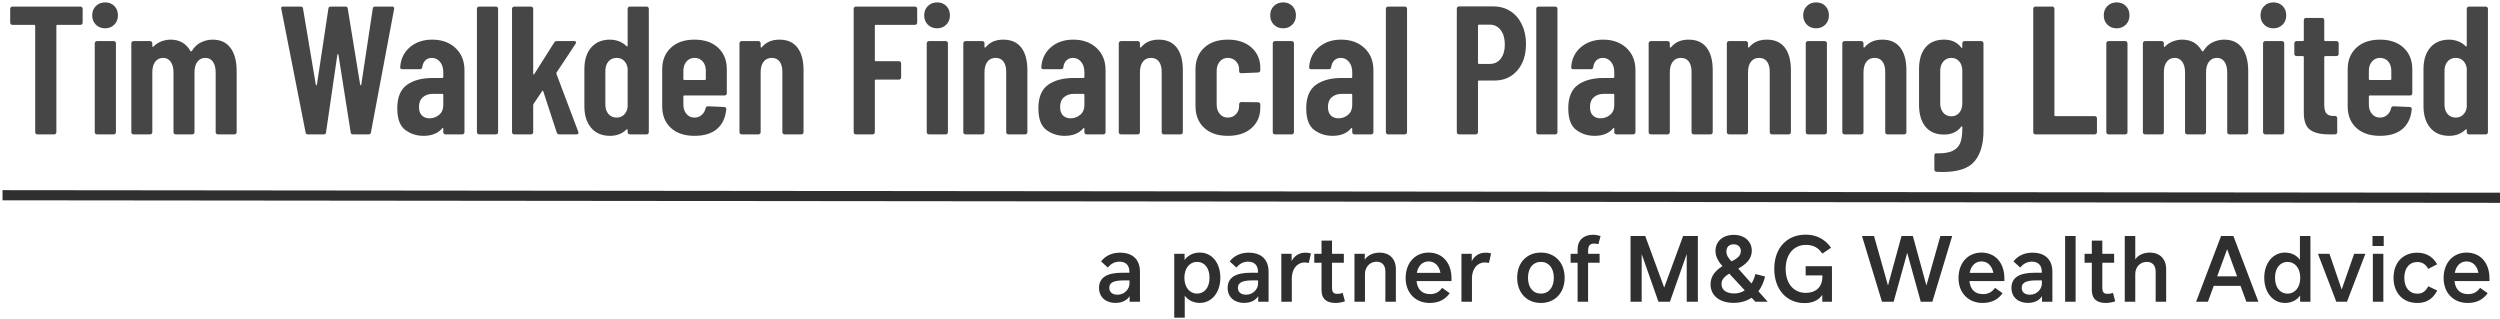
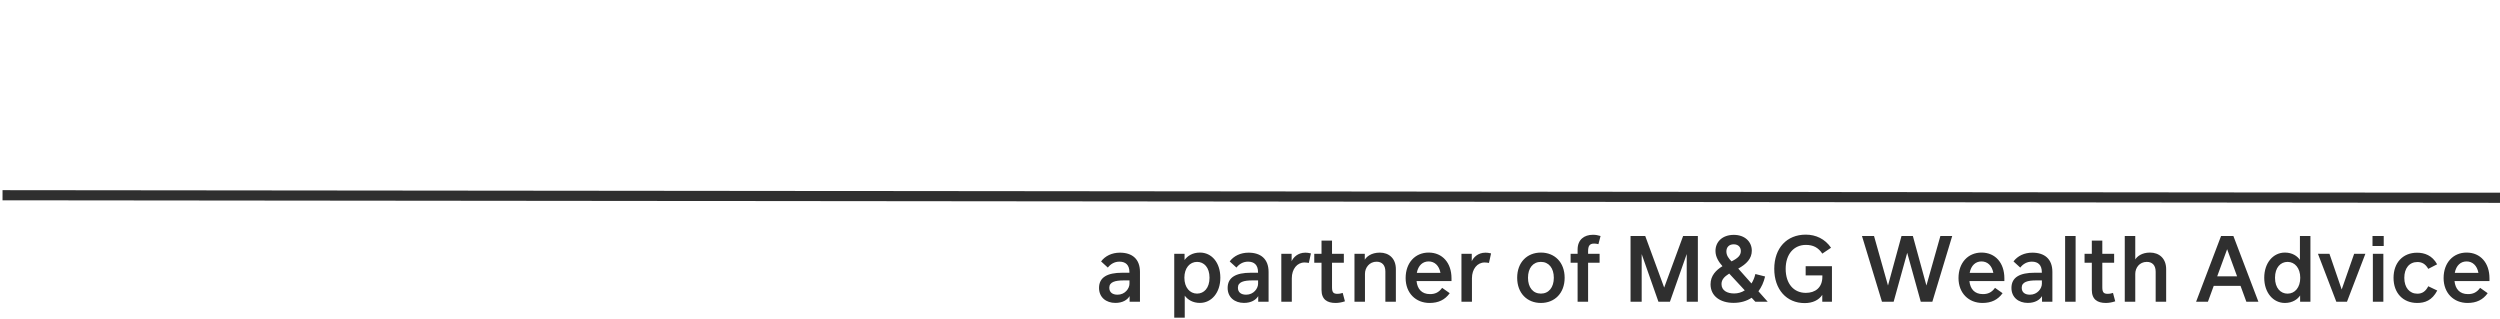
<svg xmlns="http://www.w3.org/2000/svg" width="493px" height="63px" viewBox="0 0 493 63" version="1.1">
  <title>Tim Walkden Financial Planning Limited</title>
  <desc>Created with Sketch.</desc>
  <g id="Page-1" stroke="none" stroke-width="1" fill="none" fill-rule="evenodd">
    <g id="Tim-Walkden-Financial-Planning-Limited" transform="translate(1, -25)">
      <rect id="Rectangle" x="0" y="0" width="500" height="120" />
-       <rect id="Rectangle" x="0" y="0" width="500" height="120" />
-       <path d="M9.684,51.5 C9.804,51.5 9.906,51.458 9.99,51.374 C10.074,51.29 10.116,51.188 10.116,51.068 L10.116,51.068 L10.116,30.08 C10.116,29.96 10.176,29.9 10.296,29.9 L10.296,29.9 L14.868,29.9 C14.988,29.9 15.09,29.858 15.174,29.774 C15.258,29.69 15.3,29.588 15.3,29.468 L15.3,29.468 L15.3,26.732 C15.3,26.612 15.258,26.51 15.174,26.426 C15.09,26.342 14.988,26.3 14.868,26.3 L14.868,26.3 L1.44,26.3 C1.32,26.3 1.218,26.342 1.134,26.426 C1.05,26.51 1.008,26.612 1.008,26.732 L1.008,26.732 L1.008,29.468 C1.008,29.588 1.05,29.69 1.134,29.774 C1.218,29.858 1.32,29.9 1.44,29.9 L1.44,29.9 L5.76,29.9 C5.88,29.9 5.94,29.96 5.94,30.08 L5.94,30.08 L5.94,51.068 C5.94,51.188 5.982,51.29 6.066,51.374 C6.15,51.458 6.252,51.5 6.372,51.5 L6.372,51.5 L9.684,51.5 Z M19.738,30.584 C20.458,30.584 21.058,30.344 21.538,29.864 C22.018,29.384 22.258,28.772 22.258,28.028 C22.258,27.284 22.024,26.672 21.556,26.192 C21.088,25.712 20.482,25.472 19.738,25.472 C18.994,25.472 18.382,25.712 17.902,26.192 C17.422,26.672 17.182,27.284 17.182,28.028 C17.182,28.772 17.422,29.384 17.902,29.864 C18.382,30.344 18.994,30.584 19.738,30.584 Z M21.43,51.5 C21.55,51.5 21.652,51.458 21.736,51.374 C21.82,51.29 21.862,51.188 21.862,51.068 L21.862,51.068 L21.862,33.536 C21.862,33.416 21.82,33.314 21.736,33.23 C21.652,33.146 21.55,33.104 21.43,33.104 L21.43,33.104 L18.118,33.104 C17.998,33.104 17.896,33.146 17.812,33.23 C17.728,33.314 17.686,33.416 17.686,33.536 L17.686,33.536 L17.686,51.068 C17.686,51.188 17.728,51.29 17.812,51.374 C17.896,51.458 17.998,51.5 18.118,51.5 L18.118,51.5 L21.43,51.5 Z M28.605,51.5 C28.725,51.5 28.827,51.458 28.911,51.374 C28.995,51.29 29.037,51.188 29.037,51.068 L29.037,51.068 L29.037,39.26 C29.037,38.372 29.229,37.676 29.613,37.172 C29.997,36.668 30.525,36.416 31.197,36.416 C31.797,36.416 32.283,36.668 32.655,37.172 C33.027,37.676 33.213,38.384 33.213,39.296 L33.213,39.296 L33.213,51.068 C33.213,51.188 33.255,51.29 33.339,51.374 C33.423,51.458 33.525,51.5 33.645,51.5 L33.645,51.5 L36.921,51.5 C37.041,51.5 37.143,51.458 37.227,51.374 C37.311,51.29 37.353,51.188 37.353,51.068 L37.353,51.068 L37.353,39.26 C37.353,38.372 37.545,37.676 37.929,37.172 C38.313,36.668 38.841,36.416 39.513,36.416 C40.137,36.416 40.629,36.668 40.989,37.172 C41.349,37.676 41.529,38.384 41.529,39.296 L41.529,39.296 L41.529,51.068 C41.529,51.188 41.571,51.29 41.655,51.374 C41.739,51.458 41.841,51.5 41.961,51.5 L41.961,51.5 L45.237,51.5 C45.357,51.5 45.459,51.458 45.543,51.374 C45.627,51.29 45.669,51.188 45.669,51.068 L45.669,51.068 L45.669,39.008 C45.669,37.064 45.267,35.546 44.463,34.454 C43.659,33.362 42.477,32.816 40.917,32.816 C40.173,32.816 39.435,32.984 38.703,33.32 C37.971,33.656 37.365,34.208 36.885,34.976 C36.741,35.144 36.633,35.18 36.561,35.084 C35.721,33.572 34.413,32.816 32.637,32.816 C32.061,32.816 31.473,32.924 30.873,33.14 C30.273,33.356 29.733,33.704 29.253,34.184 C29.205,34.256 29.157,34.28 29.109,34.256 C29.061,34.232 29.037,34.184 29.037,34.112 L29.037,34.112 L29.037,33.536 C29.037,33.416 28.995,33.314 28.911,33.23 C28.827,33.146 28.725,33.104 28.605,33.104 L28.605,33.104 L25.329,33.104 C25.209,33.104 25.107,33.146 25.023,33.23 C24.939,33.314 24.897,33.416 24.897,33.536 L24.897,33.536 L24.897,51.068 C24.897,51.188 24.939,51.29 25.023,51.374 C25.107,51.458 25.209,51.5 25.329,51.5 L25.329,51.5 L28.605,51.5 Z M62.825,51.5 C63.113,51.5 63.269,51.368 63.293,51.104 L63.293,51.104 L65.525,35.804 C65.549,35.708 65.585,35.66 65.633,35.66 C65.681,35.66 65.717,35.708 65.741,35.804 L65.741,35.804 L68.153,51.104 C68.177,51.368 68.333,51.5 68.621,51.5 L68.621,51.5 L71.681,51.5 C71.969,51.5 72.125,51.368 72.149,51.104 L72.149,51.104 L76.721,26.768 C76.769,26.456 76.637,26.3 76.325,26.3 L76.325,26.3 L72.977,26.3 C72.689,26.3 72.533,26.432 72.509,26.696 L72.509,26.696 L70.241,41.708 C70.217,41.78 70.181,41.816 70.133,41.816 C70.085,41.816 70.049,41.78 70.025,41.708 L70.025,41.708 L67.577,26.696 C67.553,26.432 67.397,26.3 67.109,26.3 L67.109,26.3 L64.229,26.3 C63.941,26.3 63.785,26.432 63.761,26.696 L63.761,26.696 L61.493,41.708 C61.469,41.78 61.433,41.816 61.385,41.816 C61.337,41.816 61.301,41.78 61.277,41.708 L61.277,41.708 L58.757,26.696 C58.733,26.432 58.577,26.3 58.289,26.3 L58.289,26.3 L54.833,26.3 C54.569,26.3 54.437,26.408 54.437,26.624 L54.437,26.624 L54.473,26.768 L59.261,51.104 C59.285,51.368 59.441,51.5 59.729,51.5 L59.729,51.5 L62.825,51.5 Z M82.527,51.788 C84.135,51.788 85.359,51.296 86.199,50.312 C86.247,50.24 86.295,50.216 86.343,50.24 C86.391,50.264 86.415,50.312 86.415,50.384 L86.415,50.384 L86.415,51.068 C86.415,51.188 86.457,51.29 86.541,51.374 C86.625,51.458 86.727,51.5 86.847,51.5 L86.847,51.5 L90.159,51.5 C90.279,51.5 90.381,51.458 90.465,51.374 C90.549,51.29 90.591,51.188 90.591,51.068 L90.591,51.068 L90.591,38.828 C90.591,37.028 90.003,35.576 88.827,34.472 C87.651,33.368 86.115,32.816 84.219,32.816 C82.467,32.816 81.009,33.308 79.845,34.292 C78.681,35.276 78.039,36.584 77.919,38.216 C77.895,38.504 78.027,38.648 78.315,38.648 L78.315,38.648 L81.807,38.648 C82.095,38.648 82.251,38.504 82.275,38.216 C82.347,37.664 82.551,37.226 82.887,36.902 C83.223,36.578 83.643,36.416 84.147,36.416 C84.795,36.416 85.335,36.674 85.767,37.19 C86.199,37.706 86.415,38.396 86.415,39.26 L86.415,39.26 L86.415,40.196 C86.415,40.316 86.355,40.376 86.235,40.376 L86.235,40.376 L84.363,40.376 C82.203,40.376 80.493,40.832 79.233,41.744 C77.973,42.656 77.343,44.192 77.343,46.352 C77.343,48.416 77.865,49.838 78.909,50.618 C79.953,51.398 81.159,51.788 82.527,51.788 Z M83.679,48.332 C83.079,48.332 82.587,48.146 82.203,47.774 C81.819,47.402 81.627,46.844 81.627,46.1 C81.627,45.26 81.879,44.618 82.383,44.174 C82.887,43.73 83.547,43.508 84.363,43.508 L84.363,43.508 L86.235,43.508 C86.355,43.508 86.415,43.568 86.415,43.688 L86.415,43.688 L86.415,45.74 C86.415,46.556 86.139,47.192 85.587,47.648 C85.035,48.104 84.399,48.332 83.679,48.332 Z M96.794,51.5 C96.914,51.5 97.016,51.458 97.1,51.374 C97.184,51.29 97.226,51.188 97.226,51.068 L97.226,51.068 L97.226,26.732 C97.226,26.612 97.184,26.51 97.1,26.426 C97.016,26.342 96.914,26.3 96.794,26.3 L96.794,26.3 L93.482,26.3 C93.362,26.3 93.26,26.342 93.176,26.426 C93.092,26.51 93.05,26.612 93.05,26.732 L93.05,26.732 L93.05,51.068 C93.05,51.188 93.092,51.29 93.176,51.374 C93.26,51.458 93.362,51.5 93.482,51.5 L93.482,51.5 L96.794,51.5 Z M103.716,51.5 C103.836,51.5 103.938,51.458 104.022,51.374 C104.106,51.29 104.148,51.188 104.148,51.068 L104.148,51.068 L104.148,45.704 C104.148,45.656 104.172,45.584 104.22,45.488 L104.22,45.488 L105.912,42.968 C105.936,42.896 105.972,42.866 106.02,42.878 C106.068,42.89 106.104,42.932 106.128,43.004 L106.128,43.004 L108.792,51.14 C108.864,51.38 109.02,51.5 109.26,51.5 L109.26,51.5 L112.68,51.5 C112.944,51.5 113.076,51.392 113.076,51.176 C113.076,51.104 113.064,51.044 113.04,50.996 L113.04,50.996 L108.72,39.548 C108.696,39.476 108.708,39.392 108.756,39.296 L108.756,39.296 L112.5,33.644 C112.596,33.5 112.62,33.374 112.572,33.266 C112.524,33.158 112.416,33.104 112.248,33.104 L112.248,33.104 L108.792,33.104 C108.552,33.104 108.384,33.2 108.288,33.392 L108.288,33.392 L104.364,39.584 C104.316,39.656 104.268,39.692 104.22,39.692 C104.172,39.692 104.148,39.644 104.148,39.548 L104.148,39.548 L104.148,26.732 C104.148,26.612 104.106,26.51 104.022,26.426 C103.938,26.342 103.836,26.3 103.716,26.3 L103.716,26.3 L100.404,26.3 C100.284,26.3 100.182,26.342 100.098,26.426 C100.014,26.51 99.972,26.612 99.972,26.732 L99.972,26.732 L99.972,51.068 C99.972,51.188 100.014,51.29 100.098,51.374 C100.182,51.458 100.284,51.5 100.404,51.5 L100.404,51.5 L103.716,51.5 Z M119.314,51.788 C120.61,51.788 121.69,51.368 122.554,50.528 C122.602,50.48 122.65,50.468 122.698,50.492 C122.746,50.516 122.77,50.564 122.77,50.636 L122.77,50.636 L122.77,51.068 C122.77,51.188 122.812,51.29 122.896,51.374 C122.98,51.458 123.082,51.5 123.202,51.5 L123.202,51.5 L126.514,51.5 C126.634,51.5 126.736,51.458 126.82,51.374 C126.904,51.29 126.946,51.188 126.946,51.068 L126.946,51.068 L126.946,26.732 C126.946,26.612 126.904,26.51 126.82,26.426 C126.736,26.342 126.634,26.3 126.514,26.3 L126.514,26.3 L123.202,26.3 C123.082,26.3 122.98,26.342 122.896,26.426 C122.812,26.51 122.77,26.612 122.77,26.732 L122.77,26.732 L122.77,34.004 C122.77,34.076 122.746,34.124 122.698,34.148 C122.65,34.172 122.602,34.16 122.554,34.112 C122.098,33.656 121.582,33.326 121.006,33.122 C120.43,32.918 119.866,32.816 119.314,32.816 C117.73,32.816 116.488,33.332 115.588,34.364 C114.688,35.396 114.238,36.824 114.238,38.648 L114.238,38.648 L114.238,45.956 C114.238,47.732 114.682,49.148 115.57,50.204 C116.458,51.26 117.706,51.788 119.314,51.788 Z M120.61,48.188 C119.938,48.188 119.398,47.954 118.99,47.486 C118.582,47.018 118.378,46.4 118.378,45.632 L118.378,45.632 L118.378,38.972 C118.378,38.204 118.582,37.586 118.99,37.118 C119.398,36.65 119.938,36.416 120.61,36.416 C121.186,36.416 121.666,36.602 122.05,36.974 C122.434,37.346 122.674,37.844 122.77,38.468 L122.77,38.468 L122.77,46.136 C122.674,46.76 122.434,47.258 122.05,47.63 C121.666,48.002 121.186,48.188 120.61,48.188 Z M135.957,51.788 C137.853,51.788 139.329,51.338 140.385,50.438 C141.441,49.538 142.053,48.248 142.221,46.568 C142.245,46.424 142.215,46.31 142.131,46.226 C142.047,46.142 141.945,46.1 141.825,46.1 L141.825,46.1 L138.621,45.956 C138.381,45.956 138.225,46.076 138.153,46.316 C138.033,46.868 137.775,47.318 137.379,47.666 C136.983,48.014 136.509,48.188 135.957,48.188 C135.309,48.188 134.781,47.948 134.373,47.468 C133.965,46.988 133.761,46.376 133.761,45.632 L133.761,45.632 L133.761,44.012 C133.761,43.892 133.821,43.832 133.941,43.832 L133.941,43.832 L141.897,43.832 C142.017,43.832 142.119,43.79 142.203,43.706 C142.287,43.622 142.329,43.52 142.329,43.4 L142.329,43.4 L142.329,38.648 C142.329,36.896 141.759,35.486 140.619,34.418 C139.479,33.35 137.925,32.816 135.957,32.816 C133.989,32.816 132.435,33.35 131.295,34.418 C130.155,35.486 129.585,36.896 129.585,38.648 L129.585,38.648 L129.585,45.956 C129.585,47.756 130.155,49.178 131.295,50.222 C132.435,51.266 133.989,51.788 135.957,51.788 Z M138.009,40.772 L133.941,40.772 C133.821,40.772 133.761,40.712 133.761,40.592 L133.761,40.592 L133.761,38.972 C133.761,38.228 133.965,37.616 134.373,37.136 C134.781,36.656 135.309,36.416 135.957,36.416 C136.629,36.416 137.169,36.65 137.577,37.118 C137.985,37.586 138.189,38.204 138.189,38.972 L138.189,38.972 L138.189,40.592 C138.189,40.712 138.129,40.772 138.009,40.772 L138.009,40.772 Z M148.567,51.5 C148.687,51.5 148.789,51.458 148.873,51.374 C148.957,51.29 148.999,51.188 148.999,51.068 L148.999,51.068 L148.999,39.26 C148.999,38.372 149.191,37.676 149.575,37.172 C149.959,36.668 150.499,36.416 151.195,36.416 C151.867,36.416 152.383,36.656 152.743,37.136 C153.103,37.616 153.283,38.288 153.283,39.152 L153.283,39.152 L153.283,51.068 C153.283,51.188 153.325,51.29 153.409,51.374 C153.493,51.458 153.595,51.5 153.715,51.5 L153.715,51.5 L157.027,51.5 C157.147,51.5 157.249,51.458 157.333,51.374 C157.417,51.29 157.459,51.188 157.459,51.068 L157.459,51.068 L157.459,38.828 C157.459,36.908 157.057,35.426 156.253,34.382 C155.449,33.338 154.267,32.816 152.707,32.816 C151.243,32.816 150.103,33.296 149.287,34.256 C149.215,34.352 149.149,34.394 149.089,34.382 C149.029,34.37 148.999,34.328 148.999,34.256 L148.999,34.256 L148.999,33.536 C148.999,33.416 148.957,33.314 148.873,33.23 C148.789,33.146 148.687,33.104 148.567,33.104 L148.567,33.104 L145.255,33.104 C145.135,33.104 145.033,33.146 144.949,33.23 C144.865,33.314 144.823,33.416 144.823,33.536 L144.823,33.536 L144.823,51.068 C144.823,51.188 144.865,51.29 144.949,51.374 C145.033,51.458 145.135,51.5 145.255,51.5 L145.255,51.5 L148.567,51.5 Z M171.087,51.5 C171.207,51.5 171.309,51.458 171.393,51.374 C171.477,51.29 171.519,51.188 171.519,51.068 L171.519,51.068 L171.519,40.88 C171.519,40.76 171.579,40.7 171.699,40.7 L171.699,40.7 L176.271,40.7 C176.391,40.7 176.493,40.658 176.577,40.574 C176.661,40.49 176.703,40.388 176.703,40.268 L176.703,40.268 L176.703,37.496 C176.703,37.376 176.661,37.274 176.577,37.19 C176.493,37.106 176.391,37.064 176.271,37.064 L176.271,37.064 L171.699,37.064 C171.579,37.064 171.519,37.004 171.519,36.884 L171.519,36.884 L171.519,30.08 C171.519,29.96 171.579,29.9 171.699,29.9 L171.699,29.9 L179.439,29.9 C179.559,29.9 179.661,29.858 179.745,29.774 C179.829,29.69 179.871,29.588 179.871,29.468 L179.871,29.468 L179.871,26.732 C179.871,26.612 179.829,26.51 179.745,26.426 C179.661,26.342 179.559,26.3 179.439,26.3 L179.439,26.3 L167.775,26.3 C167.655,26.3 167.553,26.342 167.469,26.426 C167.385,26.51 167.343,26.612 167.343,26.732 L167.343,26.732 L167.343,51.068 C167.343,51.188 167.385,51.29 167.469,51.374 C167.553,51.458 167.655,51.5 167.775,51.5 L167.775,51.5 L171.087,51.5 Z M183.806,30.584 C184.526,30.584 185.126,30.344 185.606,29.864 C186.086,29.384 186.326,28.772 186.326,28.028 C186.326,27.284 186.092,26.672 185.624,26.192 C185.156,25.712 184.55,25.472 183.806,25.472 C183.062,25.472 182.45,25.712 181.97,26.192 C181.49,26.672 181.25,27.284 181.25,28.028 C181.25,28.772 181.49,29.384 181.97,29.864 C182.45,30.344 183.062,30.584 183.806,30.584 Z M185.498,51.5 C185.618,51.5 185.72,51.458 185.804,51.374 C185.888,51.29 185.93,51.188 185.93,51.068 L185.93,51.068 L185.93,33.536 C185.93,33.416 185.888,33.314 185.804,33.23 C185.72,33.146 185.618,33.104 185.498,33.104 L185.498,33.104 L182.186,33.104 C182.066,33.104 181.964,33.146 181.88,33.23 C181.796,33.314 181.754,33.416 181.754,33.536 L181.754,33.536 L181.754,51.068 C181.754,51.188 181.796,51.29 181.88,51.374 C181.964,51.458 182.066,51.5 182.186,51.5 L182.186,51.5 L185.498,51.5 Z M192.708,51.5 C192.828,51.5 192.93,51.458 193.014,51.374 C193.098,51.29 193.14,51.188 193.14,51.068 L193.14,51.068 L193.14,39.26 C193.14,38.372 193.332,37.676 193.716,37.172 C194.1,36.668 194.64,36.416 195.336,36.416 C196.008,36.416 196.524,36.656 196.884,37.136 C197.244,37.616 197.424,38.288 197.424,39.152 L197.424,39.152 L197.424,51.068 C197.424,51.188 197.466,51.29 197.55,51.374 C197.634,51.458 197.736,51.5 197.856,51.5 L197.856,51.5 L201.168,51.5 C201.288,51.5 201.39,51.458 201.474,51.374 C201.558,51.29 201.6,51.188 201.6,51.068 L201.6,51.068 L201.6,38.828 C201.6,36.908 201.198,35.426 200.394,34.382 C199.59,33.338 198.408,32.816 196.848,32.816 C195.384,32.816 194.244,33.296 193.428,34.256 C193.356,34.352 193.29,34.394 193.23,34.382 C193.17,34.37 193.14,34.328 193.14,34.256 L193.14,34.256 L193.14,33.536 C193.14,33.416 193.098,33.314 193.014,33.23 C192.93,33.146 192.828,33.104 192.708,33.104 L192.708,33.104 L189.396,33.104 C189.276,33.104 189.174,33.146 189.09,33.23 C189.006,33.314 188.964,33.416 188.964,33.536 L188.964,33.536 L188.964,51.068 C188.964,51.188 189.006,51.29 189.09,51.374 C189.174,51.458 189.276,51.5 189.396,51.5 L189.396,51.5 L192.708,51.5 Z M208.954,51.788 C210.562,51.788 211.786,51.296 212.626,50.312 C212.674,50.24 212.722,50.216 212.77,50.24 C212.818,50.264 212.842,50.312 212.842,50.384 L212.842,50.384 L212.842,51.068 C212.842,51.188 212.884,51.29 212.968,51.374 C213.052,51.458 213.154,51.5 213.274,51.5 L213.274,51.5 L216.586,51.5 C216.706,51.5 216.808,51.458 216.892,51.374 C216.976,51.29 217.018,51.188 217.018,51.068 L217.018,51.068 L217.018,38.828 C217.018,37.028 216.43,35.576 215.254,34.472 C214.078,33.368 212.542,32.816 210.646,32.816 C208.894,32.816 207.436,33.308 206.272,34.292 C205.108,35.276 204.466,36.584 204.346,38.216 C204.322,38.504 204.454,38.648 204.742,38.648 L204.742,38.648 L208.234,38.648 C208.522,38.648 208.678,38.504 208.702,38.216 C208.774,37.664 208.978,37.226 209.314,36.902 C209.65,36.578 210.07,36.416 210.574,36.416 C211.222,36.416 211.762,36.674 212.194,37.19 C212.626,37.706 212.842,38.396 212.842,39.26 L212.842,39.26 L212.842,40.196 C212.842,40.316 212.782,40.376 212.662,40.376 L212.662,40.376 L210.79,40.376 C208.63,40.376 206.92,40.832 205.66,41.744 C204.4,42.656 203.77,44.192 203.77,46.352 C203.77,48.416 204.292,49.838 205.336,50.618 C206.38,51.398 207.586,51.788 208.954,51.788 Z M210.106,48.332 C209.506,48.332 209.014,48.146 208.63,47.774 C208.246,47.402 208.054,46.844 208.054,46.1 C208.054,45.26 208.306,44.618 208.81,44.174 C209.314,43.73 209.974,43.508 210.79,43.508 L210.79,43.508 L212.662,43.508 C212.782,43.508 212.842,43.568 212.842,43.688 L212.842,43.688 L212.842,45.74 C212.842,46.556 212.566,47.192 212.014,47.648 C211.462,48.104 210.826,48.332 210.106,48.332 Z M223.365,51.5 C223.485,51.5 223.587,51.458 223.671,51.374 C223.755,51.29 223.797,51.188 223.797,51.068 L223.797,51.068 L223.797,39.26 C223.797,38.372 223.989,37.676 224.373,37.172 C224.757,36.668 225.297,36.416 225.993,36.416 C226.665,36.416 227.181,36.656 227.541,37.136 C227.901,37.616 228.081,38.288 228.081,39.152 L228.081,39.152 L228.081,51.068 C228.081,51.188 228.123,51.29 228.207,51.374 C228.291,51.458 228.393,51.5 228.513,51.5 L228.513,51.5 L231.825,51.5 C231.945,51.5 232.047,51.458 232.131,51.374 C232.215,51.29 232.257,51.188 232.257,51.068 L232.257,51.068 L232.257,38.828 C232.257,36.908 231.855,35.426 231.051,34.382 C230.247,33.338 229.065,32.816 227.505,32.816 C226.041,32.816 224.901,33.296 224.085,34.256 C224.013,34.352 223.947,34.394 223.887,34.382 C223.827,34.37 223.797,34.328 223.797,34.256 L223.797,34.256 L223.797,33.536 C223.797,33.416 223.755,33.314 223.671,33.23 C223.587,33.146 223.485,33.104 223.365,33.104 L223.365,33.104 L220.053,33.104 C219.933,33.104 219.831,33.146 219.747,33.23 C219.663,33.314 219.621,33.416 219.621,33.536 L219.621,33.536 L219.621,51.068 C219.621,51.188 219.663,51.29 219.747,51.374 C219.831,51.458 219.933,51.5 220.053,51.5 L220.053,51.5 L223.365,51.5 Z M241.123,51.788 C243.091,51.788 244.651,51.278 245.803,50.258 C246.955,49.238 247.531,47.9 247.531,46.244 L247.531,46.244 L247.531,45.596 C247.531,45.476 247.489,45.374 247.405,45.29 C247.321,45.206 247.219,45.164 247.099,45.164 L247.099,45.164 L243.787,45.128 C243.667,45.128 243.565,45.17 243.481,45.254 C243.397,45.338 243.355,45.44 243.355,45.56 L243.355,45.56 L243.355,45.92 C243.355,46.544 243.145,47.078 242.725,47.522 C242.305,47.966 241.771,48.188 241.123,48.188 C240.475,48.188 239.947,47.948 239.539,47.468 C239.131,46.988 238.927,46.376 238.927,45.632 L238.927,45.632 L238.927,38.972 C238.927,38.228 239.131,37.616 239.539,37.136 C239.947,36.656 240.475,36.416 241.123,36.416 C241.771,36.416 242.305,36.638 242.725,37.082 C243.145,37.526 243.355,38.048 243.355,38.648 L243.355,38.648 L243.355,39.008 C243.355,39.296 243.499,39.44 243.787,39.44 L243.787,39.44 L247.099,39.296 C247.219,39.296 247.321,39.254 247.405,39.17 C247.489,39.086 247.531,38.984 247.531,38.864 L247.531,38.864 L247.531,38.36 C247.531,36.752 246.955,35.426 245.803,34.382 C244.651,33.338 243.091,32.816 241.123,32.816 C239.155,32.816 237.601,33.35 236.461,34.418 C235.321,35.486 234.751,36.896 234.751,38.648 L234.751,38.648 L234.751,45.92 C234.751,47.72 235.321,49.148 236.461,50.204 C237.601,51.26 239.155,51.788 241.123,51.788 Z M252.041,30.584 C252.761,30.584 253.361,30.344 253.841,29.864 C254.321,29.384 254.561,28.772 254.561,28.028 C254.561,27.284 254.327,26.672 253.859,26.192 C253.391,25.712 252.785,25.472 252.041,25.472 C251.297,25.472 250.685,25.712 250.205,26.192 C249.725,26.672 249.485,27.284 249.485,28.028 C249.485,28.772 249.725,29.384 250.205,29.864 C250.685,30.344 251.297,30.584 252.041,30.584 Z M253.733,51.5 C253.853,51.5 253.955,51.458 254.039,51.374 C254.123,51.29 254.165,51.188 254.165,51.068 L254.165,51.068 L254.165,33.536 C254.165,33.416 254.123,33.314 254.039,33.23 C253.955,33.146 253.853,33.104 253.733,33.104 L253.733,33.104 L250.421,33.104 C250.301,33.104 250.199,33.146 250.115,33.23 C250.031,33.314 249.989,33.416 249.989,33.536 L249.989,33.536 L249.989,51.068 C249.989,51.188 250.031,51.29 250.115,51.374 C250.199,51.458 250.301,51.5 250.421,51.5 L250.421,51.5 L253.733,51.5 Z M261.771,51.788 C263.379,51.788 264.603,51.296 265.443,50.312 C265.491,50.24 265.539,50.216 265.587,50.24 C265.635,50.264 265.659,50.312 265.659,50.384 L265.659,50.384 L265.659,51.068 C265.659,51.188 265.701,51.29 265.785,51.374 C265.869,51.458 265.971,51.5 266.091,51.5 L266.091,51.5 L269.403,51.5 C269.523,51.5 269.625,51.458 269.709,51.374 C269.793,51.29 269.835,51.188 269.835,51.068 L269.835,51.068 L269.835,38.828 C269.835,37.028 269.247,35.576 268.071,34.472 C266.895,33.368 265.359,32.816 263.463,32.816 C261.711,32.816 260.253,33.308 259.089,34.292 C257.925,35.276 257.283,36.584 257.163,38.216 C257.139,38.504 257.271,38.648 257.559,38.648 L257.559,38.648 L261.051,38.648 C261.339,38.648 261.495,38.504 261.519,38.216 C261.591,37.664 261.795,37.226 262.131,36.902 C262.467,36.578 262.887,36.416 263.391,36.416 C264.039,36.416 264.579,36.674 265.011,37.19 C265.443,37.706 265.659,38.396 265.659,39.26 L265.659,39.26 L265.659,40.196 C265.659,40.316 265.599,40.376 265.479,40.376 L265.479,40.376 L263.607,40.376 C261.447,40.376 259.737,40.832 258.477,41.744 C257.217,42.656 256.587,44.192 256.587,46.352 C256.587,48.416 257.109,49.838 258.153,50.618 C259.197,51.398 260.403,51.788 261.771,51.788 Z M262.923,48.332 C262.323,48.332 261.831,48.146 261.447,47.774 C261.063,47.402 260.871,46.844 260.871,46.1 C260.871,45.26 261.123,44.618 261.627,44.174 C262.131,43.73 262.791,43.508 263.607,43.508 L263.607,43.508 L265.479,43.508 C265.599,43.508 265.659,43.568 265.659,43.688 L265.659,43.688 L265.659,45.74 C265.659,46.556 265.383,47.192 264.831,47.648 C264.279,48.104 263.643,48.332 262.923,48.332 Z M276.038,51.5 C276.158,51.5 276.26,51.458 276.344,51.374 C276.428,51.29 276.47,51.188 276.47,51.068 L276.47,51.068 L276.47,26.732 C276.47,26.612 276.428,26.51 276.344,26.426 C276.26,26.342 276.158,26.3 276.038,26.3 L276.038,26.3 L272.726,26.3 C272.606,26.3 272.504,26.342 272.42,26.426 C272.336,26.51 272.294,26.612 272.294,26.732 L272.294,26.732 L272.294,51.068 C272.294,51.188 272.336,51.29 272.42,51.374 C272.504,51.458 272.606,51.5 272.726,51.5 L272.726,51.5 L276.038,51.5 Z M290.026,51.5 C290.146,51.5 290.248,51.458 290.332,51.374 C290.416,51.29 290.458,51.188 290.458,51.068 L290.458,51.068 L290.458,41.06 C290.458,40.94 290.518,40.88 290.638,40.88 L290.638,40.88 L293.698,40.88 C295.57,40.88 297.076,40.22 298.216,38.9 C299.356,37.58 299.926,35.84 299.926,33.68 C299.926,32.24 299.656,30.956 299.116,29.828 C298.576,28.7 297.82,27.824 296.848,27.2 C295.876,26.576 294.754,26.264 293.482,26.264 L293.482,26.264 L286.714,26.264 C286.594,26.264 286.492,26.306 286.408,26.39 C286.324,26.474 286.282,26.576 286.282,26.696 L286.282,26.696 L286.282,51.068 C286.282,51.188 286.324,51.29 286.408,51.374 C286.492,51.458 286.594,51.5 286.714,51.5 L286.714,51.5 L290.026,51.5 Z M292.798,37.604 L290.638,37.604 C290.518,37.604 290.458,37.544 290.458,37.424 L290.458,37.424 L290.458,30.044 C290.458,29.924 290.518,29.864 290.638,29.864 L290.638,29.864 L292.798,29.864 C293.686,29.864 294.4,30.218 294.94,30.926 C295.48,31.634 295.75,32.588 295.75,33.788 C295.75,34.964 295.48,35.894 294.94,36.578 C294.4,37.262 293.686,37.604 292.798,37.604 L292.798,37.604 Z M305.697,51.5 C305.817,51.5 305.919,51.458 306.003,51.374 C306.087,51.29 306.129,51.188 306.129,51.068 L306.129,51.068 L306.129,26.732 C306.129,26.612 306.087,26.51 306.003,26.426 C305.919,26.342 305.817,26.3 305.697,26.3 L305.697,26.3 L302.385,26.3 C302.265,26.3 302.163,26.342 302.079,26.426 C301.995,26.51 301.953,26.612 301.953,26.732 L301.953,26.732 L301.953,51.068 C301.953,51.188 301.995,51.29 302.079,51.374 C302.163,51.458 302.265,51.5 302.385,51.5 L302.385,51.5 L305.697,51.5 Z M313.447,51.788 C315.055,51.788 316.279,51.296 317.119,50.312 C317.167,50.24 317.215,50.216 317.263,50.24 C317.311,50.264 317.335,50.312 317.335,50.384 L317.335,50.384 L317.335,51.068 C317.335,51.188 317.377,51.29 317.461,51.374 C317.545,51.458 317.647,51.5 317.767,51.5 L317.767,51.5 L321.079,51.5 C321.199,51.5 321.301,51.458 321.385,51.374 C321.469,51.29 321.511,51.188 321.511,51.068 L321.511,51.068 L321.511,38.828 C321.511,37.028 320.923,35.576 319.747,34.472 C318.571,33.368 317.035,32.816 315.139,32.816 C313.387,32.816 311.929,33.308 310.765,34.292 C309.601,35.276 308.959,36.584 308.839,38.216 C308.815,38.504 308.947,38.648 309.235,38.648 L309.235,38.648 L312.727,38.648 C313.015,38.648 313.171,38.504 313.195,38.216 C313.267,37.664 313.471,37.226 313.807,36.902 C314.143,36.578 314.563,36.416 315.067,36.416 C315.715,36.416 316.255,36.674 316.687,37.19 C317.119,37.706 317.335,38.396 317.335,39.26 L317.335,39.26 L317.335,40.196 C317.335,40.316 317.275,40.376 317.155,40.376 L317.155,40.376 L315.283,40.376 C313.123,40.376 311.413,40.832 310.153,41.744 C308.893,42.656 308.263,44.192 308.263,46.352 C308.263,48.416 308.785,49.838 309.829,50.618 C310.873,51.398 312.079,51.788 313.447,51.788 Z M314.599,48.332 C313.999,48.332 313.507,48.146 313.123,47.774 C312.739,47.402 312.547,46.844 312.547,46.1 C312.547,45.26 312.799,44.618 313.303,44.174 C313.807,43.73 314.467,43.508 315.283,43.508 L315.283,43.508 L317.155,43.508 C317.275,43.508 317.335,43.568 317.335,43.688 L317.335,43.688 L317.335,45.74 C317.335,46.556 317.059,47.192 316.507,47.648 C315.955,48.104 315.319,48.332 314.599,48.332 Z M327.857,51.5 C327.977,51.5 328.079,51.458 328.163,51.374 C328.247,51.29 328.289,51.188 328.289,51.068 L328.289,51.068 L328.289,39.26 C328.289,38.372 328.481,37.676 328.865,37.172 C329.249,36.668 329.789,36.416 330.485,36.416 C331.157,36.416 331.673,36.656 332.033,37.136 C332.393,37.616 332.573,38.288 332.573,39.152 L332.573,39.152 L332.573,51.068 C332.573,51.188 332.615,51.29 332.699,51.374 C332.783,51.458 332.885,51.5 333.005,51.5 L333.005,51.5 L336.317,51.5 C336.437,51.5 336.539,51.458 336.623,51.374 C336.707,51.29 336.749,51.188 336.749,51.068 L336.749,51.068 L336.749,38.828 C336.749,36.908 336.347,35.426 335.543,34.382 C334.739,33.338 333.557,32.816 331.997,32.816 C330.533,32.816 329.393,33.296 328.577,34.256 C328.505,34.352 328.439,34.394 328.379,34.382 C328.319,34.37 328.289,34.328 328.289,34.256 L328.289,34.256 L328.289,33.536 C328.289,33.416 328.247,33.314 328.163,33.23 C328.079,33.146 327.977,33.104 327.857,33.104 L327.857,33.104 L324.545,33.104 C324.425,33.104 324.323,33.146 324.239,33.23 C324.155,33.314 324.113,33.416 324.113,33.536 L324.113,33.536 L324.113,51.068 C324.113,51.188 324.155,51.29 324.239,51.374 C324.323,51.458 324.425,51.5 324.545,51.5 L324.545,51.5 L327.857,51.5 Z M343.275,51.5 C343.395,51.5 343.497,51.458 343.581,51.374 C343.665,51.29 343.707,51.188 343.707,51.068 L343.707,51.068 L343.707,39.26 C343.707,38.372 343.899,37.676 344.283,37.172 C344.667,36.668 345.207,36.416 345.903,36.416 C346.575,36.416 347.091,36.656 347.451,37.136 C347.811,37.616 347.991,38.288 347.991,39.152 L347.991,39.152 L347.991,51.068 C347.991,51.188 348.033,51.29 348.117,51.374 C348.201,51.458 348.303,51.5 348.423,51.5 L348.423,51.5 L351.735,51.5 C351.855,51.5 351.957,51.458 352.041,51.374 C352.125,51.29 352.167,51.188 352.167,51.068 L352.167,51.068 L352.167,38.828 C352.167,36.908 351.765,35.426 350.961,34.382 C350.157,33.338 348.975,32.816 347.415,32.816 C345.951,32.816 344.811,33.296 343.995,34.256 C343.923,34.352 343.857,34.394 343.797,34.382 C343.737,34.37 343.707,34.328 343.707,34.256 L343.707,34.256 L343.707,33.536 C343.707,33.416 343.665,33.314 343.581,33.23 C343.497,33.146 343.395,33.104 343.275,33.104 L343.275,33.104 L339.963,33.104 C339.843,33.104 339.741,33.146 339.657,33.23 C339.573,33.314 339.531,33.416 339.531,33.536 L339.531,33.536 L339.531,51.068 C339.531,51.188 339.573,51.29 339.657,51.374 C339.741,51.458 339.843,51.5 339.963,51.5 L339.963,51.5 L343.275,51.5 Z M357.146,30.584 C357.866,30.584 358.466,30.344 358.946,29.864 C359.426,29.384 359.666,28.772 359.666,28.028 C359.666,27.284 359.432,26.672 358.964,26.192 C358.496,25.712 357.89,25.472 357.146,25.472 C356.402,25.472 355.79,25.712 355.31,26.192 C354.83,26.672 354.59,27.284 354.59,28.028 C354.59,28.772 354.83,29.384 355.31,29.864 C355.79,30.344 356.402,30.584 357.146,30.584 Z M358.838,51.5 C358.958,51.5 359.06,51.458 359.144,51.374 C359.228,51.29 359.27,51.188 359.27,51.068 L359.27,51.068 L359.27,33.536 C359.27,33.416 359.228,33.314 359.144,33.23 C359.06,33.146 358.958,33.104 358.838,33.104 L358.838,33.104 L355.526,33.104 C355.406,33.104 355.304,33.146 355.22,33.23 C355.136,33.314 355.094,33.416 355.094,33.536 L355.094,33.536 L355.094,51.068 C355.094,51.188 355.136,51.29 355.22,51.374 C355.304,51.458 355.406,51.5 355.526,51.5 L355.526,51.5 L358.838,51.5 Z M366.048,51.5 C366.168,51.5 366.27,51.458 366.354,51.374 C366.438,51.29 366.48,51.188 366.48,51.068 L366.48,51.068 L366.48,39.26 C366.48,38.372 366.672,37.676 367.056,37.172 C367.44,36.668 367.98,36.416 368.676,36.416 C369.348,36.416 369.864,36.656 370.224,37.136 C370.584,37.616 370.764,38.288 370.764,39.152 L370.764,39.152 L370.764,51.068 C370.764,51.188 370.806,51.29 370.89,51.374 C370.974,51.458 371.076,51.5 371.196,51.5 L371.196,51.5 L374.508,51.5 C374.628,51.5 374.73,51.458 374.814,51.374 C374.898,51.29 374.94,51.188 374.94,51.068 L374.94,51.068 L374.94,38.828 C374.94,36.908 374.538,35.426 373.734,34.382 C372.93,33.338 371.748,32.816 370.188,32.816 C368.724,32.816 367.584,33.296 366.768,34.256 C366.696,34.352 366.63,34.394 366.57,34.382 C366.51,34.37 366.48,34.328 366.48,34.256 L366.48,34.256 L366.48,33.536 C366.48,33.416 366.438,33.314 366.354,33.23 C366.27,33.146 366.168,33.104 366.048,33.104 L366.048,33.104 L362.736,33.104 C362.616,33.104 362.514,33.146 362.43,33.23 C362.346,33.314 362.304,33.416 362.304,33.536 L362.304,33.536 L362.304,51.068 C362.304,51.188 362.346,51.29 362.43,51.374 C362.514,51.458 362.616,51.5 362.736,51.5 L362.736,51.5 L366.048,51.5 Z M382.078,58.916 C385.102,58.916 387.202,58.214 388.378,56.81 C389.554,55.406 390.142,53.408 390.142,50.816 L390.142,50.816 L390.142,33.536 C390.142,33.416 390.1,33.314 390.016,33.23 C389.932,33.146 389.83,33.104 389.71,33.104 L389.71,33.104 L386.398,33.104 C386.278,33.104 386.176,33.146 386.092,33.23 C386.008,33.314 385.966,33.416 385.966,33.536 L385.966,33.536 L385.966,34.328 C385.966,34.4 385.942,34.442 385.894,34.454 C385.846,34.466 385.798,34.436 385.75,34.364 C384.958,33.332 383.83,32.816 382.366,32.816 C380.782,32.816 379.564,33.326 378.712,34.346 C377.86,35.366 377.434,36.8 377.434,38.648 L377.434,38.648 L377.434,45.704 C377.434,47.504 377.854,48.926 378.694,49.97 C379.534,51.014 380.758,51.536 382.366,51.536 C383.83,51.536 384.958,51.02 385.75,49.988 C385.798,49.916 385.846,49.886 385.894,49.898 C385.942,49.91 385.966,49.952 385.966,50.024 L385.966,50.024 L385.966,50.42 C385.966,51.548 385.834,52.46 385.57,53.156 C385.306,53.852 384.808,54.38 384.076,54.74 C383.344,55.1 382.294,55.268 380.926,55.244 C380.614,55.196 380.458,55.328 380.458,55.64 L380.458,55.64 L380.458,58.412 C380.458,58.7 380.602,58.856 380.89,58.88 C381.154,58.904 381.55,58.916 382.078,58.916 Z M383.806,47.936 C383.158,47.936 382.63,47.702 382.222,47.234 C381.814,46.766 381.61,46.16 381.61,45.416 L381.61,45.416 L381.61,38.972 C381.61,38.228 381.814,37.616 382.222,37.136 C382.63,36.656 383.158,36.416 383.806,36.416 C384.454,36.416 384.976,36.65 385.372,37.118 C385.768,37.586 385.966,38.204 385.966,38.972 L385.966,38.972 L385.966,45.416 C385.966,46.16 385.768,46.766 385.372,47.234 C384.976,47.702 384.454,47.936 383.806,47.936 Z M412.087,51.5 C412.207,51.5 412.309,51.458 412.393,51.374 C412.477,51.29 412.519,51.188 412.519,51.068 L412.519,51.068 L412.519,48.332 C412.519,48.212 412.477,48.11 412.393,48.026 C412.309,47.942 412.207,47.9 412.087,47.9 L412.087,47.9 L404.311,47.9 C404.191,47.9 404.131,47.84 404.131,47.72 L404.131,47.72 L404.131,26.732 C404.131,26.612 404.089,26.51 404.005,26.426 C403.921,26.342 403.819,26.3 403.699,26.3 L403.699,26.3 L400.387,26.3 C400.267,26.3 400.165,26.342 400.081,26.426 C399.997,26.51 399.955,26.612 399.955,26.732 L399.955,26.732 L399.955,51.068 C399.955,51.188 399.997,51.29 400.081,51.374 C400.165,51.458 400.267,51.5 400.387,51.5 L400.387,51.5 L412.087,51.5 Z M416.417,30.584 C417.137,30.584 417.737,30.344 418.217,29.864 C418.697,29.384 418.937,28.772 418.937,28.028 C418.937,27.284 418.703,26.672 418.235,26.192 C417.767,25.712 417.161,25.472 416.417,25.472 C415.673,25.472 415.061,25.712 414.581,26.192 C414.101,26.672 413.861,27.284 413.861,28.028 C413.861,28.772 414.101,29.384 414.581,29.864 C415.061,30.344 415.673,30.584 416.417,30.584 Z M418.109,51.5 C418.229,51.5 418.331,51.458 418.415,51.374 C418.499,51.29 418.541,51.188 418.541,51.068 L418.541,51.068 L418.541,33.536 C418.541,33.416 418.499,33.314 418.415,33.23 C418.331,33.146 418.229,33.104 418.109,33.104 L418.109,33.104 L414.797,33.104 C414.677,33.104 414.575,33.146 414.491,33.23 C414.407,33.314 414.365,33.416 414.365,33.536 L414.365,33.536 L414.365,51.068 C414.365,51.188 414.407,51.29 414.491,51.374 C414.575,51.458 414.677,51.5 414.797,51.5 L414.797,51.5 L418.109,51.5 Z M425.283,51.5 C425.403,51.5 425.505,51.458 425.589,51.374 C425.673,51.29 425.715,51.188 425.715,51.068 L425.715,51.068 L425.715,39.26 C425.715,38.372 425.907,37.676 426.291,37.172 C426.675,36.668 427.203,36.416 427.875,36.416 C428.475,36.416 428.961,36.668 429.333,37.172 C429.705,37.676 429.891,38.384 429.891,39.296 L429.891,39.296 L429.891,51.068 C429.891,51.188 429.933,51.29 430.017,51.374 C430.101,51.458 430.203,51.5 430.323,51.5 L430.323,51.5 L433.599,51.5 C433.719,51.5 433.821,51.458 433.905,51.374 C433.989,51.29 434.031,51.188 434.031,51.068 L434.031,51.068 L434.031,39.26 C434.031,38.372 434.223,37.676 434.607,37.172 C434.991,36.668 435.519,36.416 436.191,36.416 C436.815,36.416 437.307,36.668 437.667,37.172 C438.027,37.676 438.207,38.384 438.207,39.296 L438.207,39.296 L438.207,51.068 C438.207,51.188 438.249,51.29 438.333,51.374 C438.417,51.458 438.519,51.5 438.639,51.5 L438.639,51.5 L441.915,51.5 C442.035,51.5 442.137,51.458 442.221,51.374 C442.305,51.29 442.347,51.188 442.347,51.068 L442.347,51.068 L442.347,39.008 C442.347,37.064 441.945,35.546 441.141,34.454 C440.337,33.362 439.155,32.816 437.595,32.816 C436.851,32.816 436.113,32.984 435.381,33.32 C434.649,33.656 434.043,34.208 433.563,34.976 C433.419,35.144 433.311,35.18 433.239,35.084 C432.399,33.572 431.091,32.816 429.315,32.816 C428.739,32.816 428.151,32.924 427.551,33.14 C426.951,33.356 426.411,33.704 425.931,34.184 C425.883,34.256 425.835,34.28 425.787,34.256 C425.739,34.232 425.715,34.184 425.715,34.112 L425.715,34.112 L425.715,33.536 C425.715,33.416 425.673,33.314 425.589,33.23 C425.505,33.146 425.403,33.104 425.283,33.104 L425.283,33.104 L422.007,33.104 C421.887,33.104 421.785,33.146 421.701,33.23 C421.617,33.314 421.575,33.416 421.575,33.536 L421.575,33.536 L421.575,51.068 C421.575,51.188 421.617,51.29 421.701,51.374 C421.785,51.458 421.887,51.5 422.007,51.5 L422.007,51.5 L425.283,51.5 Z M447.326,30.584 C448.046,30.584 448.646,30.344 449.126,29.864 C449.606,29.384 449.846,28.772 449.846,28.028 C449.846,27.284 449.612,26.672 449.144,26.192 C448.676,25.712 448.07,25.472 447.326,25.472 C446.582,25.472 445.97,25.712 445.49,26.192 C445.01,26.672 444.77,27.284 444.77,28.028 C444.77,28.772 445.01,29.384 445.49,29.864 C445.97,30.344 446.582,30.584 447.326,30.584 Z M449.018,51.5 C449.138,51.5 449.24,51.458 449.324,51.374 C449.408,51.29 449.45,51.188 449.45,51.068 L449.45,51.068 L449.45,33.536 C449.45,33.416 449.408,33.314 449.324,33.23 C449.24,33.146 449.138,33.104 449.018,33.104 L449.018,33.104 L445.706,33.104 C445.586,33.104 445.484,33.146 445.4,33.23 C445.316,33.314 445.274,33.416 445.274,33.536 L445.274,33.536 L445.274,51.068 C445.274,51.188 445.316,51.29 445.4,51.374 C445.484,51.458 445.586,51.5 445.706,51.5 L445.706,51.5 L449.018,51.5 Z M459.468,51.5 C459.588,51.5 459.69,51.458 459.774,51.374 C459.858,51.29 459.9,51.188 459.9,51.068 L459.9,51.068 L459.9,48.296 C459.9,48.176 459.858,48.074 459.774,47.99 C459.69,47.906 459.588,47.864 459.468,47.864 L459.468,47.864 L459.216,47.864 C458.592,47.888 458.124,47.738 457.812,47.414 C457.5,47.09 457.344,46.508 457.344,45.668 L457.344,45.668 L457.344,36.236 C457.344,36.116 457.404,36.056 457.524,36.056 L457.524,36.056 L459.756,36.056 C459.876,36.056 459.978,36.014 460.062,35.93 C460.146,35.846 460.188,35.744 460.188,35.624 L460.188,35.624 L460.188,33.536 C460.188,33.416 460.146,33.314 460.062,33.23 C459.978,33.146 459.876,33.104 459.756,33.104 L459.756,33.104 L457.524,33.104 C457.404,33.104 457.344,33.044 457.344,32.924 L457.344,32.924 L457.344,28.964 C457.344,28.844 457.302,28.742 457.218,28.658 C457.134,28.574 457.032,28.532 456.912,28.532 L456.912,28.532 L453.744,28.532 C453.624,28.532 453.522,28.574 453.438,28.658 C453.354,28.742 453.312,28.844 453.312,28.964 L453.312,28.964 L453.312,32.924 C453.312,33.044 453.252,33.104 453.132,33.104 L453.132,33.104 L451.872,33.104 C451.752,33.104 451.65,33.146 451.566,33.23 C451.482,33.314 451.44,33.416 451.44,33.536 L451.44,33.536 L451.44,35.624 C451.44,35.744 451.482,35.846 451.566,35.93 C451.65,36.014 451.752,36.056 451.872,36.056 L451.872,36.056 L453.132,36.056 C453.252,36.056 453.312,36.116 453.312,36.236 L453.312,36.236 L453.312,47.216 C453.312,48.872 453.726,50 454.554,50.6 C455.382,51.2 456.612,51.5 458.244,51.5 L458.244,51.5 L459.468,51.5 Z M468.334,51.788 C470.23,51.788 471.706,51.338 472.762,50.438 C473.818,49.538 474.43,48.248 474.598,46.568 C474.622,46.424 474.592,46.31 474.508,46.226 C474.424,46.142 474.322,46.1 474.202,46.1 L474.202,46.1 L470.998,45.956 C470.758,45.956 470.602,46.076 470.53,46.316 C470.41,46.868 470.152,47.318 469.756,47.666 C469.36,48.014 468.886,48.188 468.334,48.188 C467.686,48.188 467.158,47.948 466.75,47.468 C466.342,46.988 466.138,46.376 466.138,45.632 L466.138,45.632 L466.138,44.012 C466.138,43.892 466.198,43.832 466.318,43.832 L466.318,43.832 L474.274,43.832 C474.394,43.832 474.496,43.79 474.58,43.706 C474.664,43.622 474.706,43.52 474.706,43.4 L474.706,43.4 L474.706,38.648 C474.706,36.896 474.136,35.486 472.996,34.418 C471.856,33.35 470.302,32.816 468.334,32.816 C466.366,32.816 464.812,33.35 463.672,34.418 C462.532,35.486 461.962,36.896 461.962,38.648 L461.962,38.648 L461.962,45.956 C461.962,47.756 462.532,49.178 463.672,50.222 C464.812,51.266 466.366,51.788 468.334,51.788 Z M470.386,40.772 L466.318,40.772 C466.198,40.772 466.138,40.712 466.138,40.592 L466.138,40.592 L466.138,38.972 C466.138,38.228 466.342,37.616 466.75,37.136 C467.158,36.656 467.686,36.416 468.334,36.416 C469.006,36.416 469.546,36.65 469.954,37.118 C470.362,37.586 470.566,38.204 470.566,38.972 L470.566,38.972 L470.566,40.592 C470.566,40.712 470.506,40.772 470.386,40.772 L470.386,40.772 Z M481.989,51.788 C483.285,51.788 484.365,51.368 485.229,50.528 C485.277,50.48 485.325,50.468 485.373,50.492 C485.421,50.516 485.445,50.564 485.445,50.636 L485.445,50.636 L485.445,51.068 C485.445,51.188 485.487,51.29 485.571,51.374 C485.655,51.458 485.757,51.5 485.877,51.5 L485.877,51.5 L489.189,51.5 C489.309,51.5 489.411,51.458 489.495,51.374 C489.579,51.29 489.621,51.188 489.621,51.068 L489.621,51.068 L489.621,26.732 C489.621,26.612 489.579,26.51 489.495,26.426 C489.411,26.342 489.309,26.3 489.189,26.3 L489.189,26.3 L485.877,26.3 C485.757,26.3 485.655,26.342 485.571,26.426 C485.487,26.51 485.445,26.612 485.445,26.732 L485.445,26.732 L485.445,34.004 C485.445,34.076 485.421,34.124 485.373,34.148 C485.325,34.172 485.277,34.16 485.229,34.112 C484.773,33.656 484.257,33.326 483.681,33.122 C483.105,32.918 482.541,32.816 481.989,32.816 C480.405,32.816 479.163,33.332 478.263,34.364 C477.363,35.396 476.913,36.824 476.913,38.648 L476.913,38.648 L476.913,45.956 C476.913,47.732 477.357,49.148 478.245,50.204 C479.133,51.26 480.381,51.788 481.989,51.788 Z M483.285,48.188 C482.613,48.188 482.073,47.954 481.665,47.486 C481.257,47.018 481.053,46.4 481.053,45.632 L481.053,45.632 L481.053,38.972 C481.053,38.204 481.257,37.586 481.665,37.118 C482.073,36.65 482.613,36.416 483.285,36.416 C483.861,36.416 484.341,36.602 484.725,36.974 C485.109,37.346 485.349,37.844 485.445,38.468 L485.445,38.468 L485.445,46.136 C485.349,46.76 485.109,47.258 484.725,47.63 C484.341,48.002 483.861,48.188 483.285,48.188 Z" id="TimWalkdenFinancialPlanningLimited" fill="#464646" fill-rule="nonzero" />
      <path d="M218.951,84.734 C220.418,84.734 221.327,84.113 221.759,83.393 L221.759,84.5 L223.802,84.5 L223.802,78.623 C223.802,76.049 222.236,74.825 219.86,74.825 C218.267,74.825 216.953,75.464 216.134,76.553 L217.466,77.768 C218.015,77.057 218.789,76.598 219.752,76.598 C220.958,76.598 221.723,77.237 221.723,78.677 L221.723,78.785 L220.283,78.785 C217.385,78.785 215.729,79.676 215.729,81.782 C215.729,83.636 217.124,84.734 218.951,84.734 Z M219.383,83.114 C218.375,83.114 217.754,82.646 217.754,81.737 C217.754,80.594 218.924,80.297 220.607,80.297 L221.732,80.297 L221.732,80.954 C221.732,81.881 220.859,83.114 219.383,83.114 Z M232.631,87.65 L232.631,83.303 C233.225,84.104 234.215,84.734 235.619,84.734 C237.905,84.734 239.651,82.727 239.651,79.766 C239.651,76.76 237.923,74.807 235.637,74.807 C234.143,74.807 233.153,75.491 232.595,76.274 L232.595,75.05 L230.561,75.05 L230.561,87.65 L232.631,87.65 Z M235.061,82.898 C233.63,82.898 232.559,81.692 232.559,79.766 C232.559,77.858 233.621,76.643 235.061,76.643 C236.429,76.643 237.518,77.723 237.518,79.766 C237.518,81.809 236.429,82.898 235.061,82.898 Z M244.313,84.734 C245.78,84.734 246.689,84.113 247.121,83.393 L247.121,84.5 L249.164,84.5 L249.164,78.623 C249.164,76.049 247.598,74.825 245.222,74.825 C243.629,74.825 242.315,75.464 241.496,76.553 L242.828,77.768 C243.377,77.057 244.151,76.598 245.114,76.598 C246.32,76.598 247.085,77.237 247.085,78.677 L247.085,78.785 L245.645,78.785 C242.747,78.785 241.091,79.676 241.091,81.782 C241.091,83.636 242.486,84.734 244.313,84.734 Z M244.745,83.114 C243.737,83.114 243.116,82.646 243.116,81.737 C243.116,80.594 244.286,80.297 245.969,80.297 L247.094,80.297 L247.094,80.954 C247.094,81.881 246.221,83.114 244.745,83.114 Z M253.745,84.5 L253.745,79.874 C253.745,78.047 254.798,76.76 256.238,76.76 C256.535,76.76 256.886,76.805 257.102,76.85 L257.516,74.969 C257.066,74.852 256.661,74.825 256.418,74.825 C254.888,74.825 254.024,75.806 253.709,76.517 L253.709,75.05 L251.675,75.05 L251.675,84.5 L253.745,84.5 Z M262.376,84.743 C262.934,84.743 263.627,84.626 264.221,84.419 L263.78,82.763 C263.357,82.898 263.078,82.943 262.763,82.943 C261.953,82.943 261.674,82.664 261.674,81.656 L261.674,76.814 L264.005,76.814 L264.005,75.05 L261.674,75.05 L261.674,72.449 L259.604,72.449 L259.604,75.05 L258.173,75.05 L258.173,76.814 L259.604,76.814 L259.604,82.16 C259.604,84.059 260.711,84.743 262.376,84.743 Z M268.172,84.5 L268.172,78.983 C268.172,77.795 269.036,76.607 270.458,76.607 C271.511,76.607 272.195,77.255 272.195,78.551 L272.195,84.5 L274.265,84.5 L274.265,78.074 C274.265,75.941 272.879,74.816 271.106,74.816 C269.378,74.816 268.451,75.662 268.136,76.22 L268.136,75.05 L266.102,75.05 L266.102,84.5 L268.172,84.5 Z M280.916,84.743 C282.662,84.743 283.949,84.122 284.885,82.817 L283.391,81.764 C282.698,82.727 281.915,82.997 280.997,82.997 C279.332,82.997 278.504,81.962 278.342,80.423 L285.236,80.423 L285.236,79.874 C285.236,76.85 283.454,74.807 280.727,74.807 C278.099,74.807 276.191,76.787 276.191,79.838 C276.191,82.799 278.189,84.743 280.916,84.743 Z M283.058,78.803 L278.396,78.803 C278.675,77.318 279.584,76.553 280.718,76.553 C281.897,76.553 282.788,77.363 283.058,78.803 Z M289.268,84.5 L289.268,79.874 C289.268,78.047 290.321,76.76 291.761,76.76 C292.058,76.76 292.409,76.805 292.625,76.85 L293.039,74.969 C292.589,74.852 292.184,74.825 291.941,74.825 C290.411,74.825 289.547,75.806 289.232,76.517 L289.232,75.05 L287.198,75.05 L287.198,84.5 L289.268,84.5 Z M302.867,84.743 C305.576,84.743 307.547,82.817 307.547,79.775 C307.547,76.724 305.576,74.807 302.867,74.807 C300.149,74.807 298.187,76.724 298.187,79.775 C298.187,82.817 300.149,84.743 302.867,84.743 Z M302.867,82.898 C301.319,82.898 300.32,81.692 300.32,79.775 C300.32,77.849 301.319,76.643 302.867,76.643 C304.406,76.643 305.414,77.849 305.414,79.775 C305.414,81.692 304.406,82.898 302.867,82.898 Z M312.173,84.5 L312.173,76.814 L314.441,76.814 L314.441,75.05 L312.173,75.05 L312.173,74.546 C312.173,73.52 312.452,73.034 313.352,73.034 C313.595,73.034 313.883,73.061 314.207,73.151 L314.63,71.54 C314.126,71.378 313.64,71.297 313.127,71.297 C311.399,71.297 310.103,72.26 310.103,74.204 L310.103,75.05 L308.726,75.05 L308.726,76.814 L310.103,76.814 L310.103,84.5 L312.173,84.5 Z M322.739,84.5 L322.739,75.104 L326.042,84.5 L328.31,84.5 L331.622,75.095 L331.622,84.5 L333.818,84.5 L333.818,71.54 L330.911,71.54 L327.176,81.71 L323.441,71.54 L320.543,71.54 L320.543,84.5 L322.739,84.5 Z M340.847,84.725 C342.242,84.725 343.439,84.374 344.42,83.717 L345.149,84.5 L347.588,84.5 L345.761,82.439 C346.355,81.656 346.805,80.675 347.075,79.523 L345.158,79.037 C344.987,79.766 344.717,80.387 344.393,80.9 L341.783,77.966 C343.403,77.075 344.456,75.995 344.456,74.438 C344.456,72.674 343.097,71.315 340.901,71.315 C338.687,71.315 337.292,72.656 337.292,74.483 C337.292,75.698 337.949,76.661 338.669,77.489 C337.418,78.263 336.32,79.343 336.32,81.053 C336.32,83.429 338.282,84.725 340.847,84.725 Z M340.46,76.544 C339.929,76.004 339.443,75.401 339.443,74.591 C339.443,73.763 339.956,73.178 340.883,73.178 C341.846,73.178 342.296,73.799 342.296,74.501 C342.296,75.338 341.747,75.905 340.46,76.544 Z M340.973,82.871 C339.623,82.871 338.48,82.304 338.48,81.026 C338.48,80.144 339.02,79.568 340.001,78.947 L343.07,82.259 C342.431,82.673 341.711,82.871 340.973,82.871 Z M354.878,84.77 C356.444,84.77 357.659,84.194 358.352,83.15 L358.352,84.5 L360.26,84.5 L360.26,77.489 L355.076,77.489 L355.076,79.307 L358.37,79.307 L358.37,79.604 C358.361,81.719 356.966,82.754 355.112,82.754 C352.736,82.754 351.134,80.963 351.134,78.02 C351.134,75.068 352.799,73.295 355.121,73.295 C356.552,73.295 357.56,73.808 358.361,75.014 L360.08,73.853 C358.883,72.107 357.083,71.27 355.094,71.27 C351.35,71.27 348.884,73.925 348.884,78.02 C348.884,82.07 351.296,84.77 354.878,84.77 Z M372.428,84.5 L375.101,74.852 L377.774,84.5 L380.06,84.5 L383.975,71.54 L381.644,71.54 L378.89,81.305 L376.217,71.54 L373.976,71.54 L371.312,81.305 L368.558,71.54 L366.182,71.54 L370.124,84.5 L372.428,84.5 Z M389.942,84.743 C391.688,84.743 392.975,84.122 393.911,82.817 L392.417,81.764 C391.724,82.727 390.941,82.997 390.023,82.997 C388.358,82.997 387.53,81.962 387.368,80.423 L394.262,80.423 L394.262,79.874 C394.262,76.85 392.48,74.807 389.753,74.807 C387.125,74.807 385.217,76.787 385.217,79.838 C385.217,82.799 387.215,84.743 389.942,84.743 Z M392.084,78.803 L387.422,78.803 C387.701,77.318 388.61,76.553 389.744,76.553 C390.923,76.553 391.814,77.363 392.084,78.803 Z M398.879,84.734 C400.346,84.734 401.255,84.113 401.687,83.393 L401.687,84.5 L403.73,84.5 L403.73,78.623 C403.73,76.049 402.164,74.825 399.788,74.825 C398.195,74.825 396.881,75.464 396.062,76.553 L397.394,77.768 C397.943,77.057 398.717,76.598 399.68,76.598 C400.886,76.598 401.651,77.237 401.651,78.677 L401.651,78.785 L400.211,78.785 C397.313,78.785 395.657,79.676 395.657,81.782 C395.657,83.636 397.052,84.734 398.879,84.734 Z M399.311,83.114 C398.303,83.114 397.682,82.646 397.682,81.737 C397.682,80.594 398.852,80.297 400.535,80.297 L401.66,80.297 L401.66,80.954 C401.66,81.881 400.787,83.114 399.311,83.114 Z M408.311,84.5 L408.311,71.54 L406.241,71.54 L406.241,84.5 L408.311,84.5 Z M414.278,84.743 C414.836,84.743 415.529,84.626 416.123,84.419 L415.682,82.763 C415.259,82.898 414.98,82.943 414.665,82.943 C413.855,82.943 413.576,82.664 413.576,81.656 L413.576,76.814 L415.907,76.814 L415.907,75.05 L413.576,75.05 L413.576,72.449 L411.506,72.449 L411.506,75.05 L410.075,75.05 L410.075,76.814 L411.506,76.814 L411.506,82.16 C411.506,84.059 412.613,84.743 414.278,84.743 Z M420.074,84.5 L420.074,79.01 C420.074,77.831 420.884,76.643 422.351,76.643 C423.413,76.643 424.097,77.291 424.097,78.587 L424.097,84.5 L426.167,84.5 L426.167,78.083 C426.167,75.95 424.781,74.807 422.972,74.807 C421.352,74.807 420.425,75.59 420.074,76.166 L420.074,71.54 L418.004,71.54 L418.004,84.5 L420.074,84.5 Z M434.402,84.5 L435.545,81.377 L440.837,81.377 L441.98,84.5 L444.356,84.5 L439.424,71.54 L436.994,71.54 L432.071,84.5 L434.402,84.5 Z M440.153,79.496 L436.229,79.496 L438.191,74.141 L440.153,79.496 Z M449.585,84.743 C451.097,84.743 452.105,83.996 452.582,83.267 L452.582,84.5 L454.616,84.5 L454.616,71.54 L452.546,71.54 L452.546,76.256 C452.042,75.518 451.061,74.807 449.585,74.807 C447.281,74.807 445.508,76.823 445.508,79.775 C445.508,82.736 447.281,84.743 449.585,84.743 Z M450.107,82.907 C448.739,82.907 447.632,81.818 447.632,79.775 C447.632,77.741 448.739,76.643 450.107,76.643 C451.538,76.643 452.609,77.858 452.609,79.775 C452.609,81.692 451.556,82.907 450.107,82.907 Z M461.825,84.5 L465.452,75.05 L463.238,75.05 L460.781,82.088 L458.369,75.05 L456.101,75.05 L459.719,84.5 L461.825,84.5 Z M469.07,73.511 L469.07,71.54 L466.856,71.54 L466.856,73.511 L469.07,73.511 Z M468.998,84.5 L468.998,75.05 L466.928,75.05 L466.928,84.5 L468.998,84.5 Z M475.676,84.743 C477.179,84.743 478.601,84.257 479.627,82.295 L477.854,81.449 C477.323,82.484 476.639,82.916 475.712,82.916 C474.155,82.916 473.129,81.719 473.129,79.784 C473.129,77.903 474.11,76.67 475.712,76.67 C476.612,76.67 477.305,77.048 477.854,78.02 L479.6,77.12 C478.637,75.347 477.089,74.834 475.649,74.834 C472.859,74.834 471.005,76.787 471.005,79.793 C471.005,82.781 472.868,84.743 475.676,84.743 Z M485.603,84.743 C487.349,84.743 488.636,84.122 489.572,82.817 L488.078,81.764 C487.385,82.727 486.602,82.997 485.684,82.997 C484.019,82.997 483.191,81.962 483.029,80.423 L489.923,80.423 L489.923,79.874 C489.923,76.85 488.141,74.807 485.414,74.807 C482.786,74.807 480.878,76.787 480.878,79.838 C480.878,82.799 482.876,84.743 485.603,84.743 Z M487.745,78.803 L483.083,78.803 C483.362,77.318 484.271,76.553 485.405,76.553 C486.584,76.553 487.475,77.363 487.745,78.803 Z" id="apartnerofM&amp;GWealthAdvice" fill="#2F2F2F" fill-rule="nonzero" />
      <line x1="491" y1="64" x2="0.5" y2="63.5" id="Line" stroke="#2F2F2F" stroke-width="2" stroke-linecap="square" />
    </g>
  </g>
</svg>